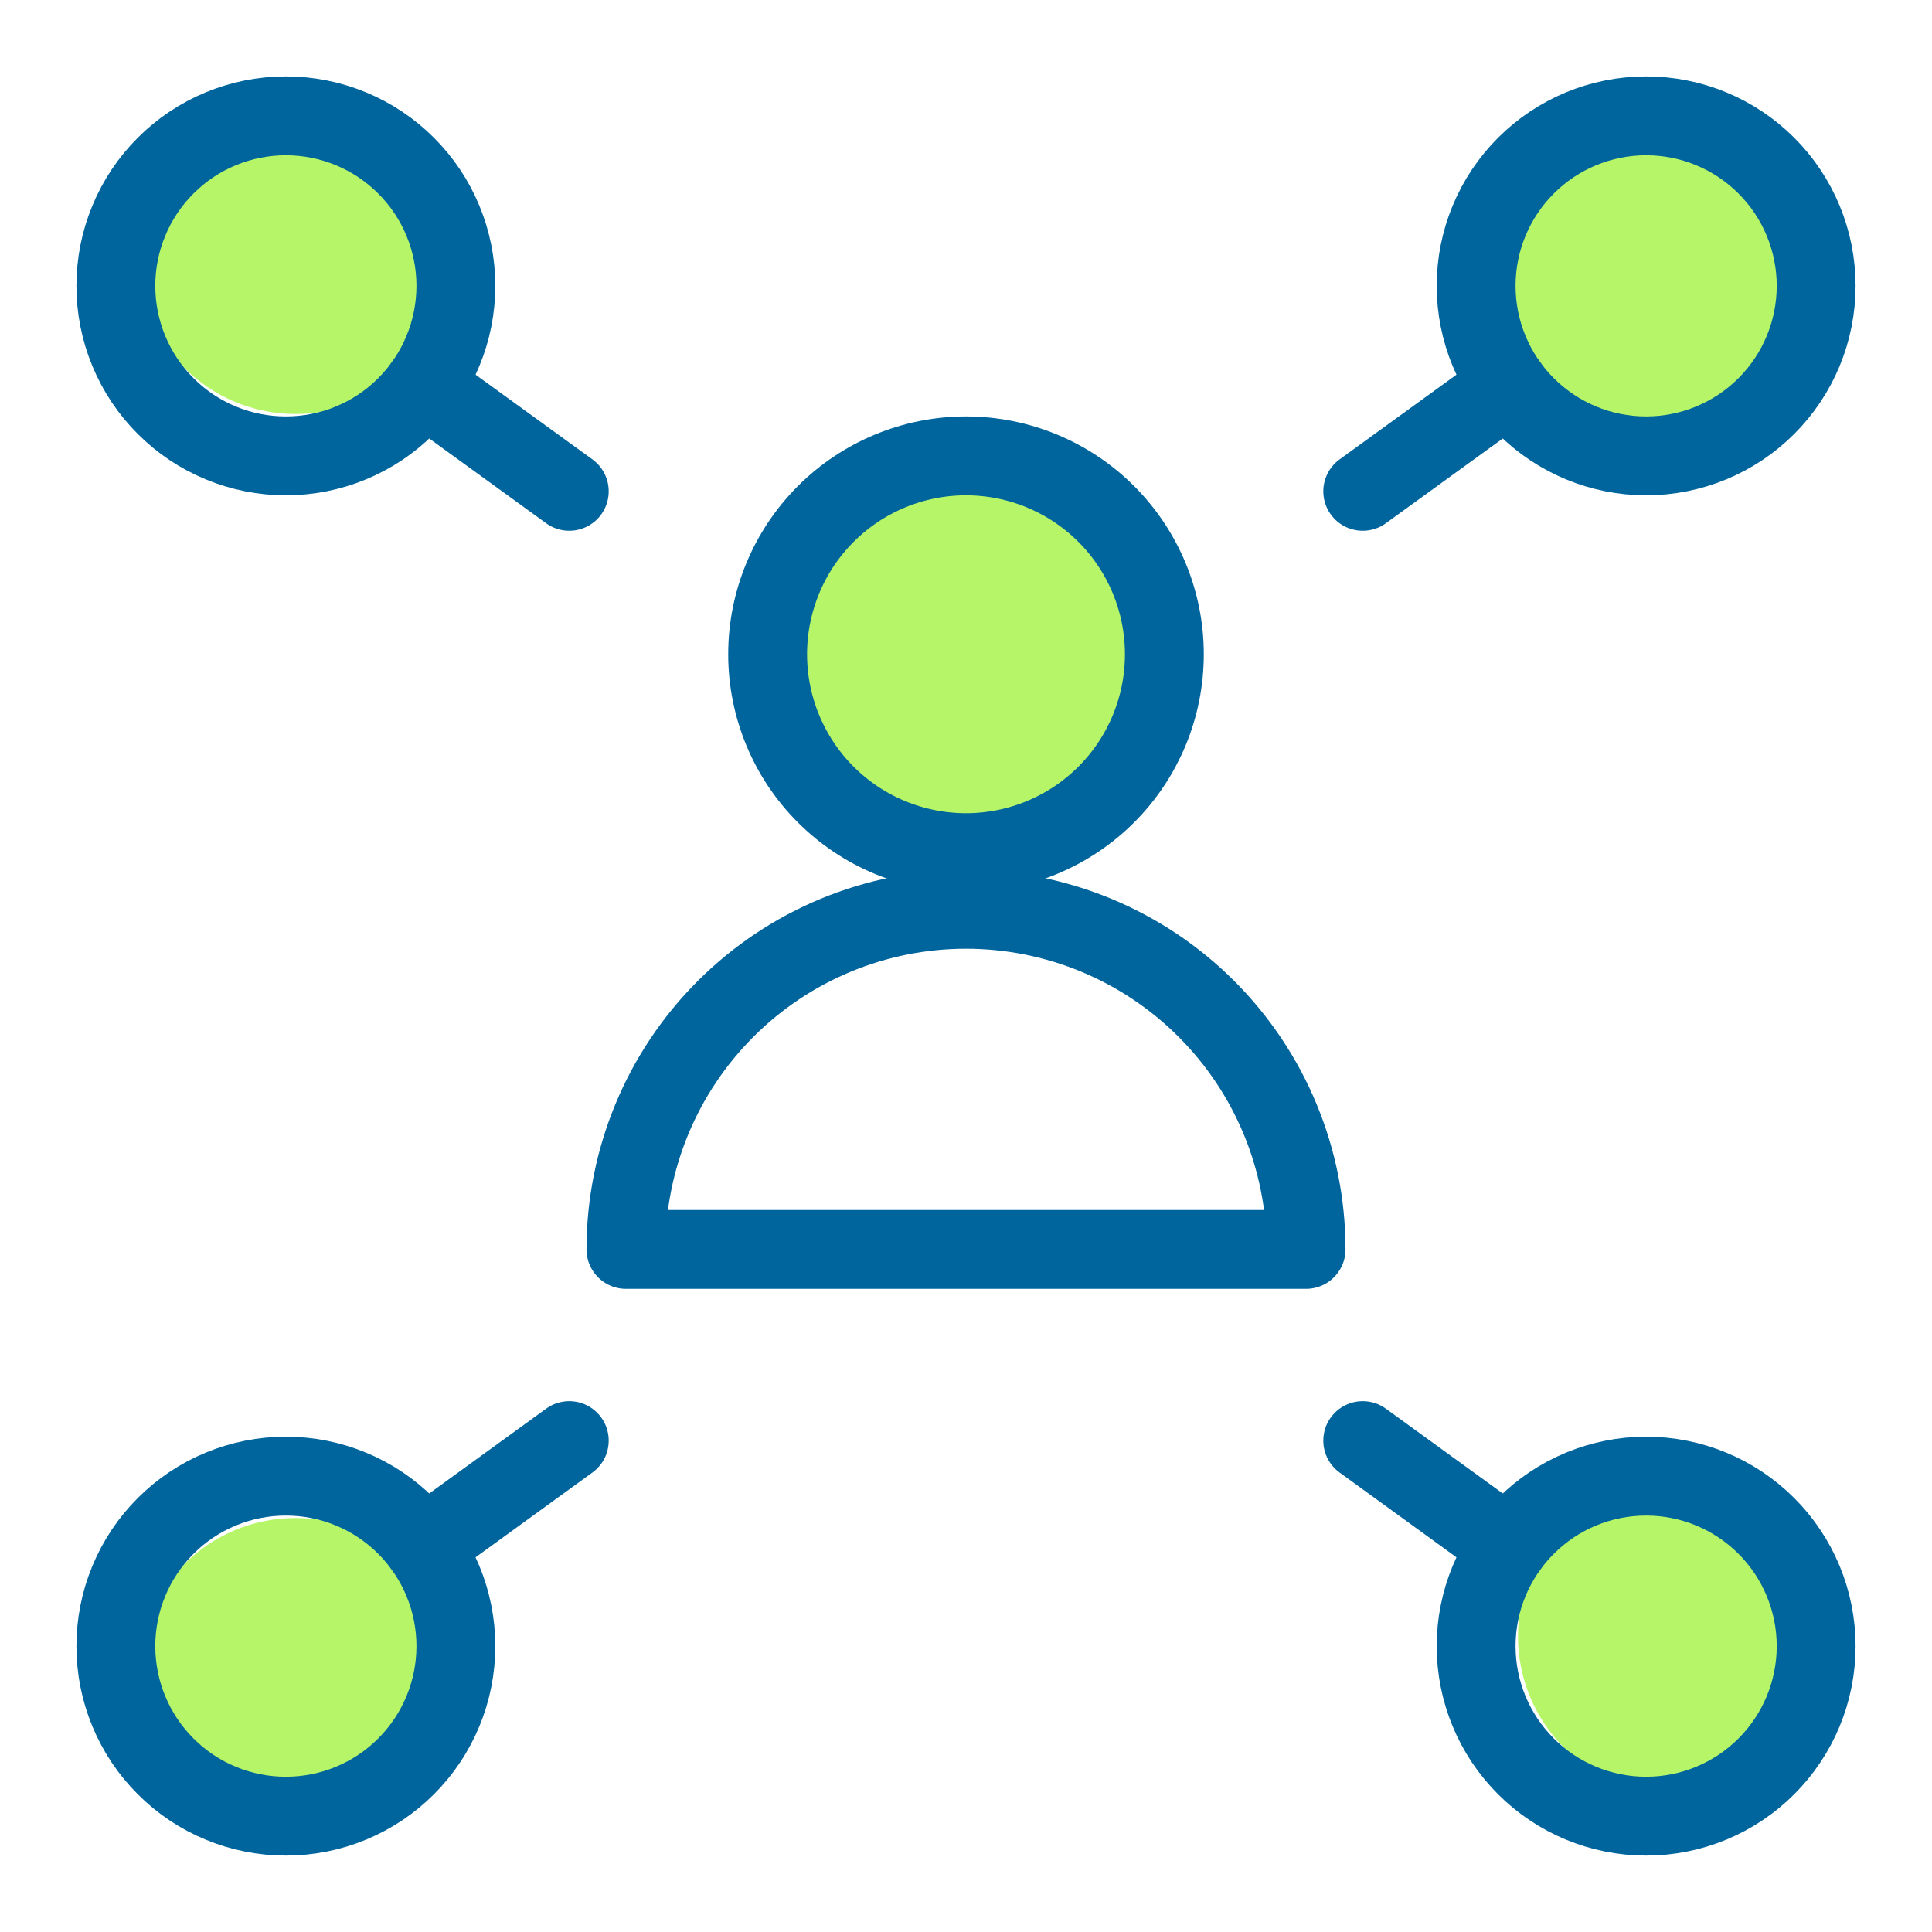
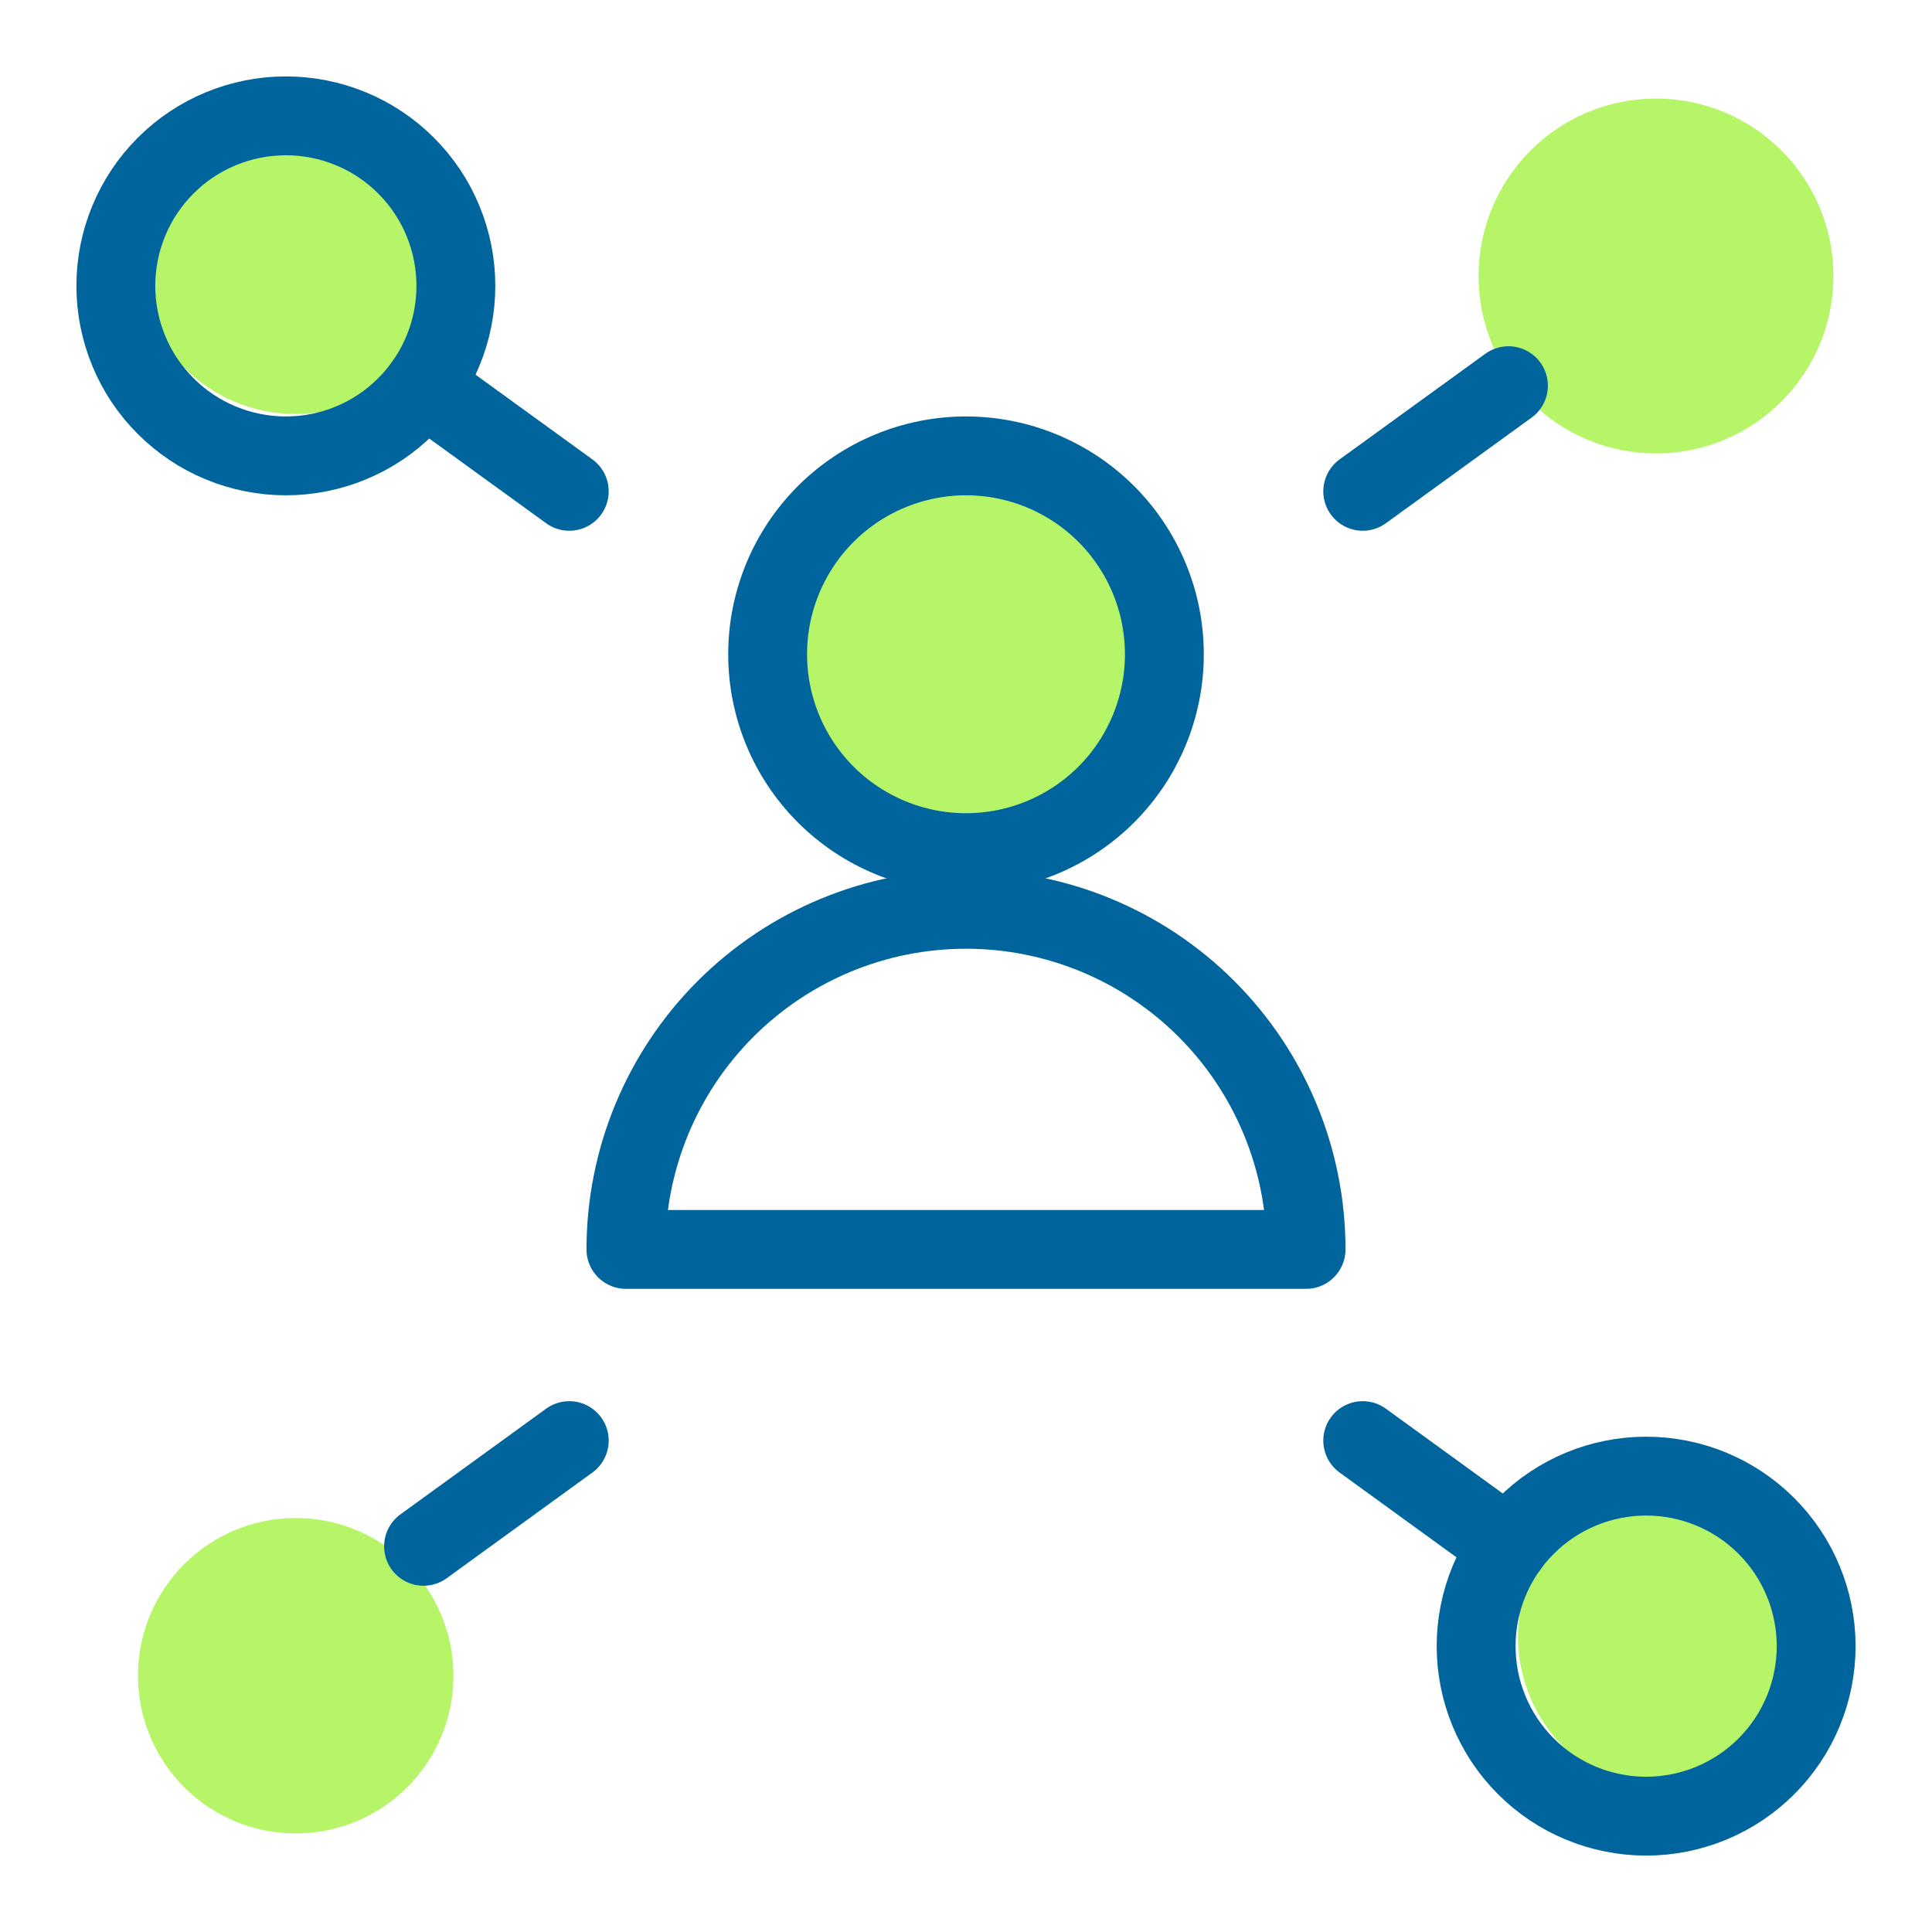
<svg xmlns="http://www.w3.org/2000/svg" width="49" height="49" viewBox="0 0 49 49" fill="none">
  <circle cx="7.5" cy="6.5" r="4" fill="#B7F568" />
  <circle cx="7.5" cy="42.5" r="4" fill="#B7F568" />
  <circle cx="42" cy="7" r="4.5" fill="#B7F568" />
  <circle cx="42.5" cy="41.5" r="4" fill="#B7F568" />
  <circle cx="24.5" cy="16.5" r="5" fill="#B7F568" />
  <path d="M2.938 7.25C2.938 7.816 3.049 8.377 3.266 8.9C3.482 9.424 3.8 9.899 4.201 10.299C4.601 10.7 5.076 11.018 5.6 11.234C6.123 11.451 6.684 11.562 7.25 11.562C7.816 11.562 8.377 11.451 8.9 11.234C9.424 11.018 9.899 10.7 10.299 10.299C10.7 9.899 11.018 9.424 11.234 8.9C11.451 8.377 11.562 7.816 11.562 7.25C11.562 6.684 11.451 6.123 11.234 5.6C11.018 5.076 10.7 4.601 10.299 4.201C9.899 3.8 9.424 3.482 8.9 3.266C8.377 3.049 7.816 2.938 7.25 2.938C6.684 2.938 6.123 3.049 5.6 3.266C5.076 3.482 4.601 3.8 4.201 4.201C3.8 4.601 3.482 5.076 3.266 5.6C3.049 6.123 2.938 6.684 2.938 7.25Z" stroke="#00659D" stroke-width="2" stroke-linecap="round" stroke-linejoin="round" />
  <path d="M10.742 9.782L14.438 12.461" stroke="#00659D" stroke-width="2" stroke-linecap="round" stroke-linejoin="round" />
-   <path d="M2.938 41.75C2.938 42.316 3.049 42.877 3.266 43.4C3.482 43.923 3.8 44.399 4.201 44.799C4.601 45.2 5.076 45.518 5.6 45.734C6.123 45.951 6.684 46.062 7.25 46.062C7.816 46.062 8.377 45.951 8.9 45.734C9.424 45.518 9.899 45.2 10.299 44.799C10.7 44.399 11.018 43.923 11.234 43.4C11.451 42.877 11.562 42.316 11.562 41.75C11.562 41.184 11.451 40.623 11.234 40.1C11.018 39.577 10.7 39.101 10.299 38.701C9.899 38.3 9.424 37.982 8.9 37.766C8.377 37.549 7.816 37.438 7.25 37.438C6.684 37.438 6.123 37.549 5.6 37.766C5.076 37.982 4.601 38.3 4.201 38.701C3.8 39.101 3.482 39.577 3.266 40.1C3.049 40.623 2.938 41.184 2.938 41.75Z" stroke="#00659D" stroke-width="2" stroke-linecap="round" stroke-linejoin="round" />
  <path d="M10.742 39.218L14.438 36.537" stroke="#00659D" stroke-width="2" stroke-linecap="round" stroke-linejoin="round" />
-   <path d="M37.438 7.25C37.438 8.394 37.892 9.491 38.701 10.299C39.509 11.108 40.606 11.562 41.75 11.562C42.894 11.562 43.991 11.108 44.799 10.299C45.608 9.491 46.062 8.394 46.062 7.25C46.062 6.106 45.608 5.009 44.799 4.201C43.991 3.392 42.894 2.938 41.75 2.938C40.606 2.938 39.509 3.392 38.701 4.201C37.892 5.009 37.438 6.106 37.438 7.25Z" stroke="#00659D" stroke-width="2" stroke-linecap="round" stroke-linejoin="round" />
  <path d="M38.258 9.782L34.562 12.461" stroke="#00659D" stroke-width="2" stroke-linecap="round" stroke-linejoin="round" />
  <path d="M37.438 41.75C37.438 42.894 37.892 43.991 38.701 44.799C39.509 45.608 40.606 46.062 41.75 46.062C42.894 46.062 43.991 45.608 44.799 44.799C45.608 43.991 46.062 42.894 46.062 41.75C46.062 40.606 45.608 39.509 44.799 38.701C43.991 37.892 42.894 37.438 41.75 37.438C40.606 37.438 39.509 37.892 38.701 38.701C37.892 39.509 37.438 40.606 37.438 41.75Z" stroke="#00659D" stroke-width="2" stroke-linecap="round" stroke-linejoin="round" />
  <path d="M38.258 39.218L34.562 36.537" stroke="#00659D" stroke-width="2" stroke-linecap="round" stroke-linejoin="round" />
  <path d="M19.469 16.594C19.469 17.928 19.999 19.208 20.942 20.151C21.886 21.095 23.166 21.625 24.5 21.625C25.834 21.625 27.114 21.095 28.058 20.151C29.001 19.208 29.531 17.928 29.531 16.594C29.531 15.259 29.001 13.98 28.058 13.036C27.114 12.093 25.834 11.562 24.5 11.562C23.166 11.562 21.886 12.093 20.942 13.036C19.999 13.98 19.469 15.259 19.469 16.594Z" stroke="#00659D" stroke-width="2" stroke-linecap="round" stroke-linejoin="round" />
  <path d="M15.875 31.688C15.875 29.4 16.784 27.206 18.401 25.589C20.019 23.971 22.212 23.062 24.5 23.062C26.788 23.062 28.981 23.971 30.599 25.589C32.216 27.206 33.125 29.4 33.125 31.688H15.875Z" stroke="#00659D" stroke-width="2" stroke-linecap="round" stroke-linejoin="round" />
</svg>